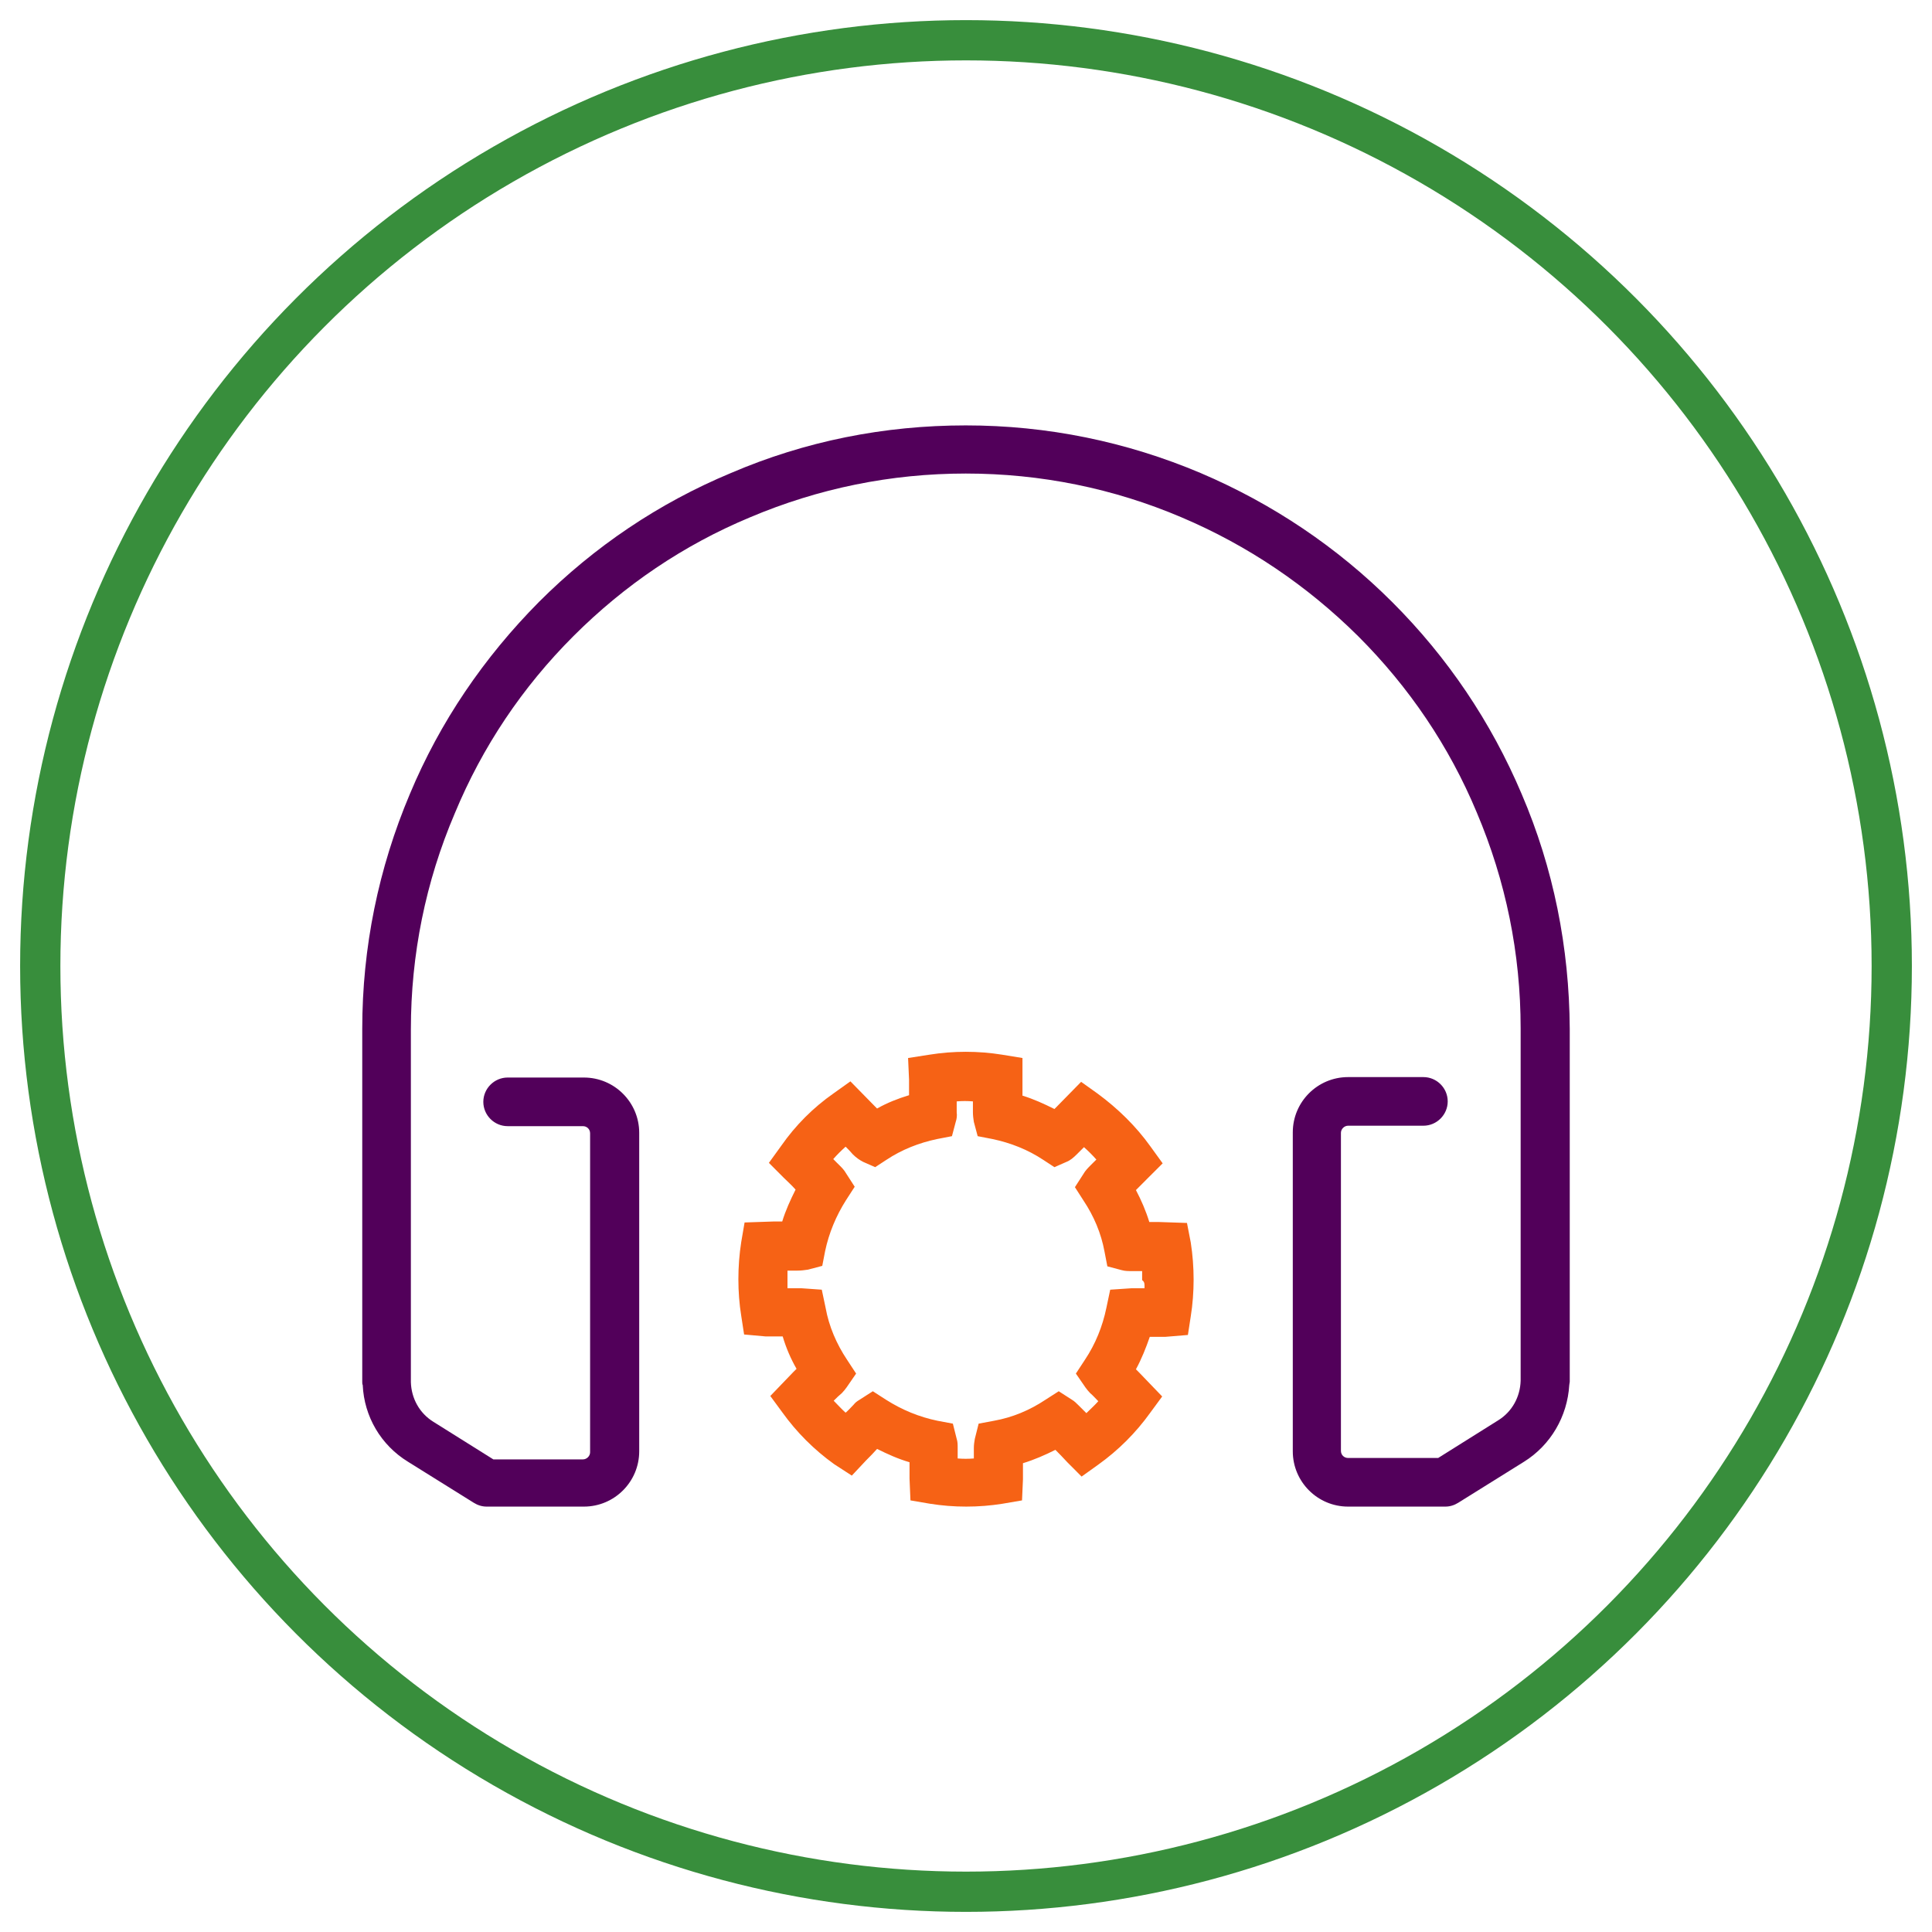
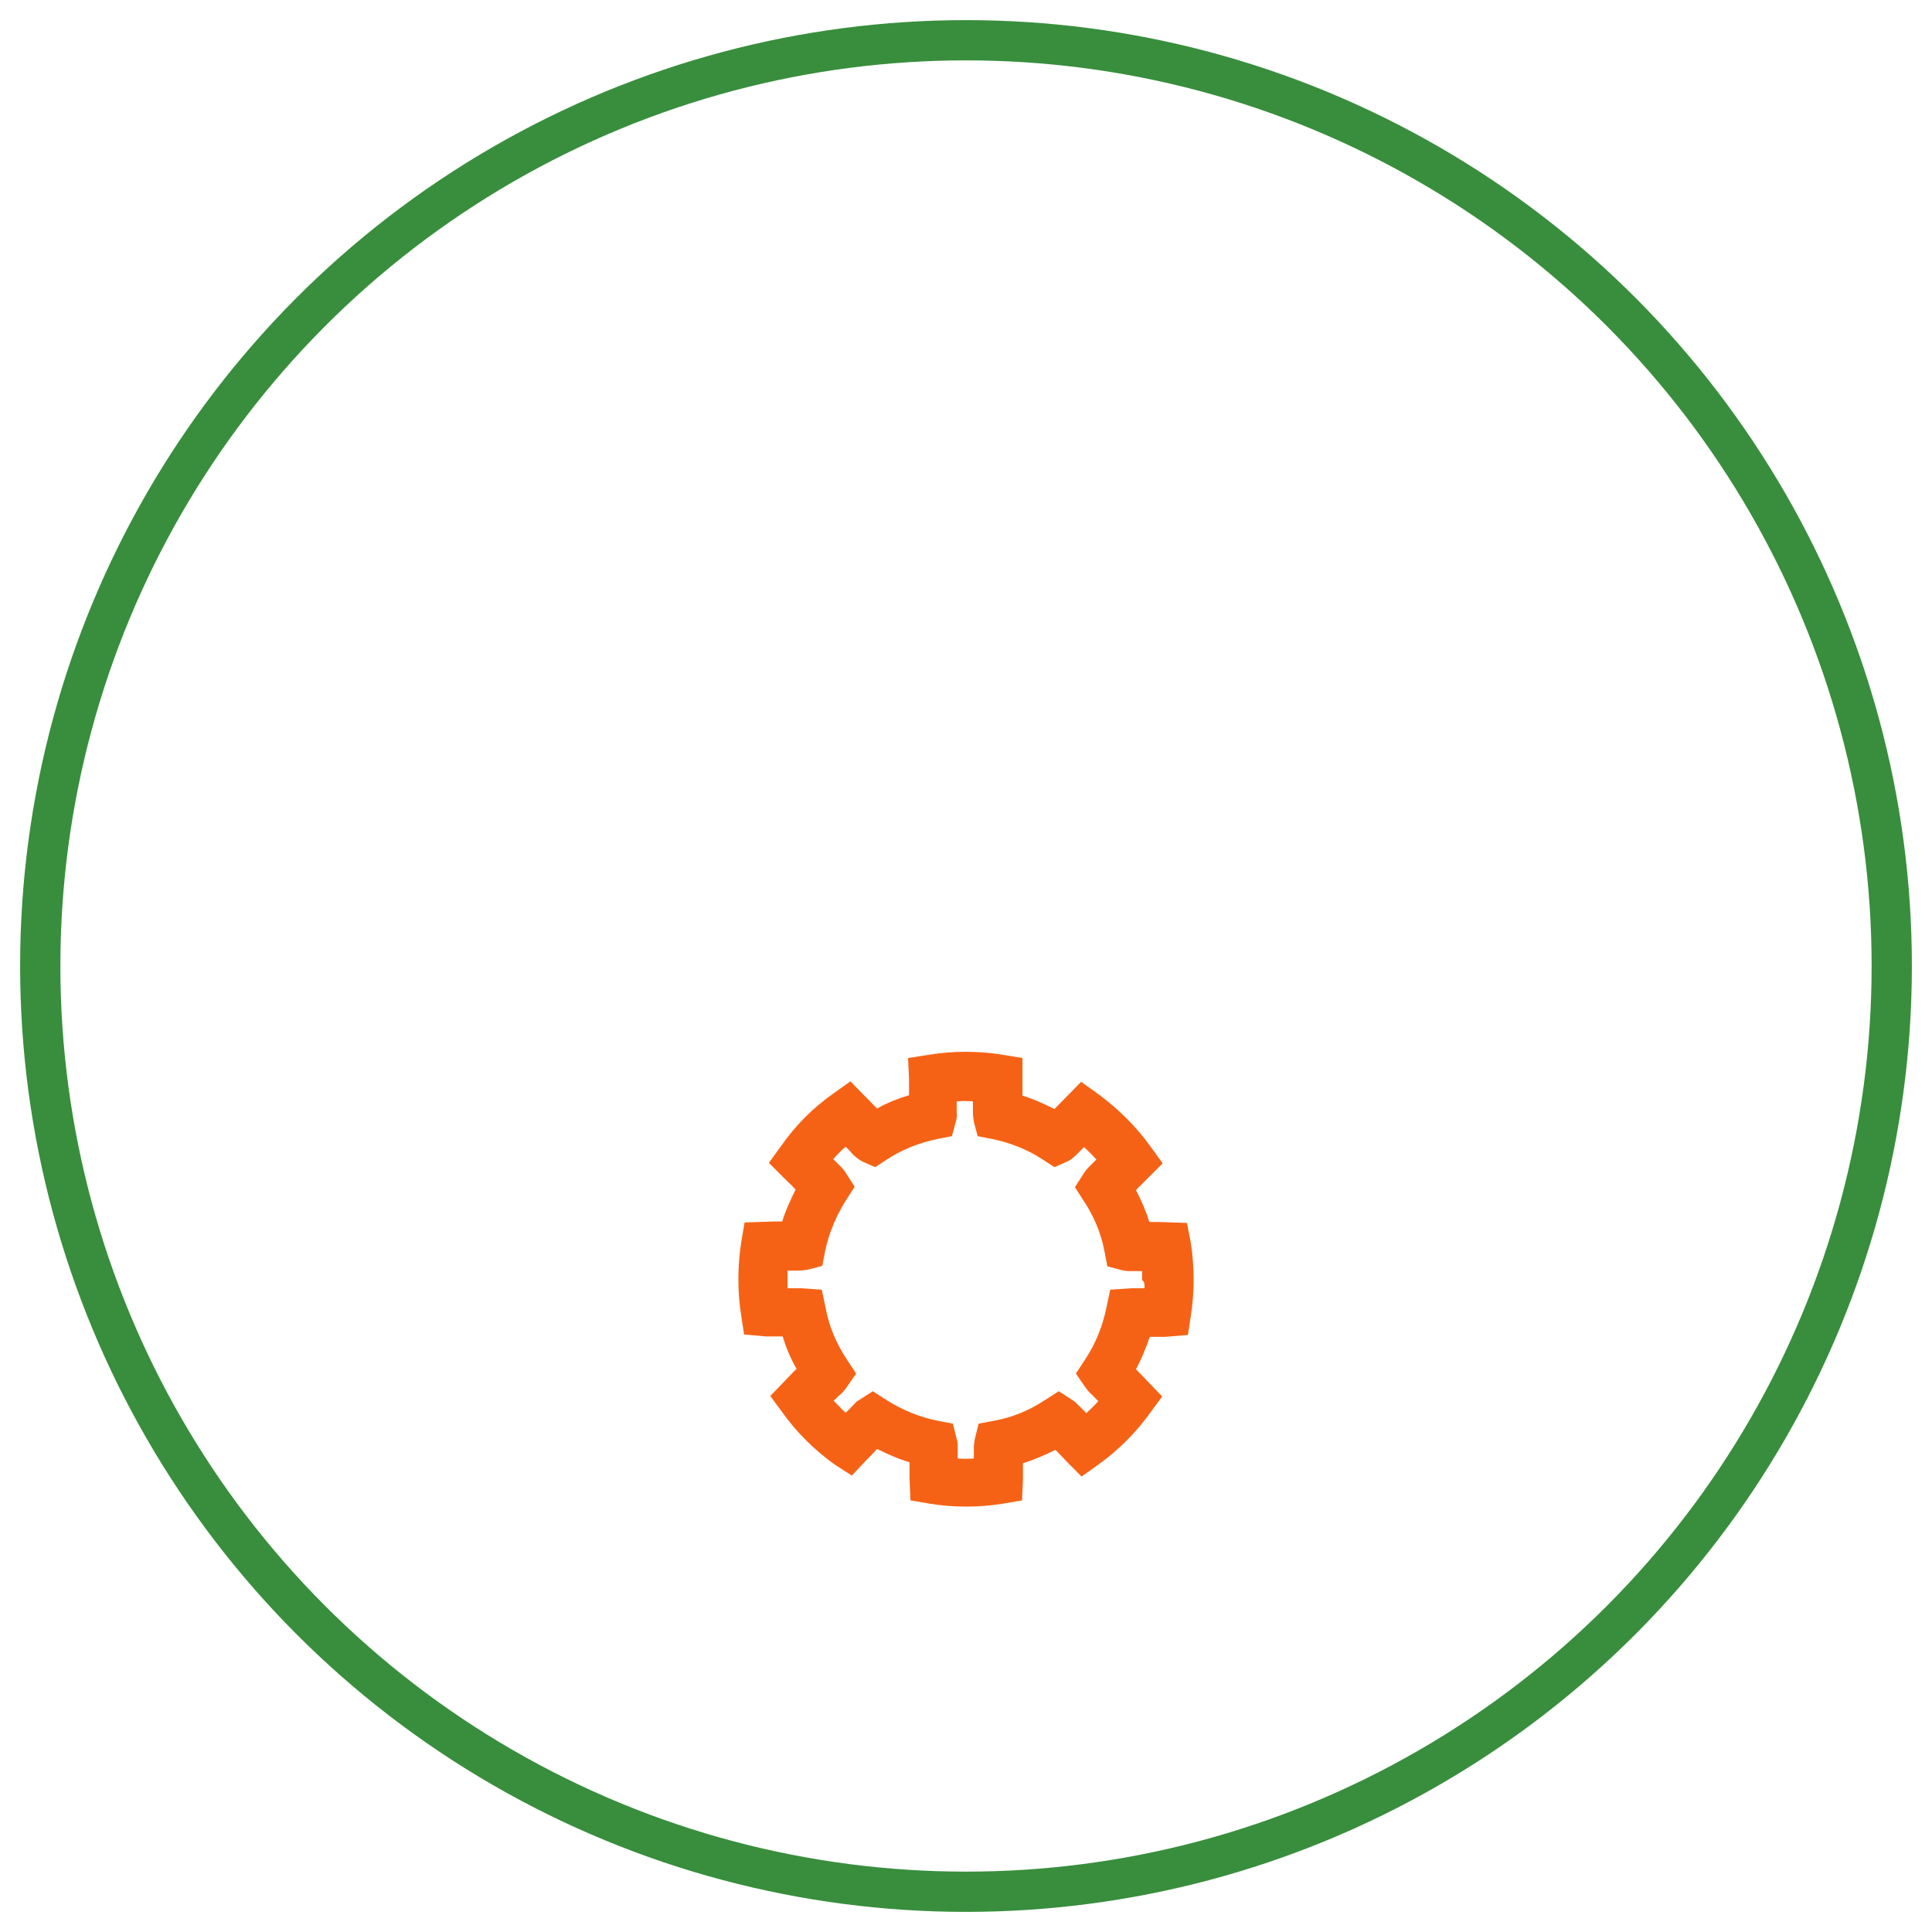
<svg xmlns="http://www.w3.org/2000/svg" width="100%" height="100%" viewBox="0 0 48 48" version="1.1" xml:space="preserve" style="fill-rule:evenodd;clip-rule:evenodd;stroke-linecap:round;stroke-linejoin:round;stroke-miterlimit:1.5;">
  <circle cx="24" cy="24" r="23" style="fill:none;stroke:#388e3c;stroke-width:1px;" />
  <g>
-     <path d="M37.804,19.724c-0.758,-1.788 -1.836,-3.387 -3.21,-4.761c-1.374,-1.374 -2.984,-2.451 -4.761,-3.209c-1.848,-0.782 -3.814,-1.185 -5.839,-1.185c-2.025,0 -3.991,0.391 -5.839,1.185c-1.788,0.746 -3.387,1.824 -4.761,3.197c-1.374,1.386 -2.463,2.985 -3.21,4.773c-0.781,1.848 -1.184,3.814 -1.184,5.839l0,8.765c0,0.035 0,0.059 0.012,0.083c0.035,0.781 0.45,1.492 1.125,1.906l1.634,1.019c0.095,0.059 0.202,0.095 0.32,0.095l2.416,0c0.758,0 1.374,-0.616 1.374,-1.374l0,-7.912c0,-0.758 -0.616,-1.374 -1.374,-1.374l-1.895,0c-0.331,0 -0.604,0.273 -0.604,0.604c0,0.332 0.273,0.604 0.604,0.604l1.872,0c0.094,0 0.177,0.072 0.177,0.178l0,7.924c0,0.094 -0.083,0.177 -0.177,0.177l-2.227,0l-1.492,-0.935c-0.344,-0.214 -0.545,-0.581 -0.557,-0.983c0,-0.024 0,-0.036 0,-0.06l0,-8.705c0,-1.859 0.367,-3.671 1.09,-5.365c0.687,-1.658 1.681,-3.139 2.949,-4.406c1.267,-1.267 2.736,-2.262 4.382,-2.949c1.705,-0.722 3.506,-1.09 5.365,-1.09c1.86,0 3.672,0.368 5.365,1.09c1.647,0.699 3.115,1.694 4.382,2.949c1.268,1.267 2.263,2.736 2.949,4.382c0.723,1.706 1.09,3.506 1.09,5.366l0,8.752c-0.012,0.403 -0.213,0.77 -0.557,0.983l-1.492,0.936l-2.238,0c-0.095,0 -0.178,-0.071 -0.178,-0.178l0,-7.9c0,-0.094 0.083,-0.177 0.178,-0.177l1.871,0c0.332,0 0.604,-0.273 0.604,-0.604c0,-0.332 -0.272,-0.604 -0.604,-0.604l-1.871,0c-0.758,0 -1.374,0.615 -1.374,1.373l0,7.924c0,0.758 0.616,1.374 1.374,1.374l2.416,0c0.118,0 0.225,-0.036 0.32,-0.095l1.634,-1.019c0.663,-0.414 1.078,-1.125 1.125,-1.906c0,-0.024 0.012,-0.06 0.012,-0.083l0,-8.765c-0.012,-2.025 -0.403,-3.991 -1.196,-5.839Z" style="fill:#52005a;fill-rule:nonzero;" />
    <path d="M29.49,30.384l-0.711,-0.024c-0.071,0 -0.154,0 -0.225,0c-0.083,-0.272 -0.201,-0.545 -0.332,-0.793c0.095,-0.095 0.202,-0.202 0.296,-0.297l0.368,-0.367l-0.308,-0.426c-0.356,-0.498 -0.806,-0.936 -1.303,-1.303l-0.415,-0.296l-0.604,0.616c-0.023,0.024 -0.035,0.035 -0.059,0.059c-0.261,-0.13 -0.521,-0.249 -0.794,-0.332l0,-0.142c0,-0.083 0,-0.165 0,-0.284l0,-0.509l-0.509,-0.083c-0.592,-0.095 -1.208,-0.095 -1.8,0l-0.533,0.083l0.024,0.533l0,0.391c-0.273,0.083 -0.545,0.189 -0.794,0.331c-0.024,-0.023 -0.035,-0.035 -0.059,-0.059l-0.604,-0.616l-0.415,0.296c-0.509,0.356 -0.947,0.794 -1.302,1.303l-0.308,0.426l0.367,0.368c0.095,0.094 0.201,0.189 0.296,0.296c-0.13,0.26 -0.249,0.521 -0.332,0.793c-0.071,0 -0.154,0 -0.225,0l-0.71,0.024l-0.083,0.485c-0.048,0.308 -0.071,0.616 -0.071,0.924c0,0.308 0.023,0.616 0.071,0.912l0.071,0.462l0.533,0.048l0.426,0c0.083,0.284 0.201,0.556 0.344,0.805c-0.024,0.024 -0.06,0.059 -0.083,0.083l-0.569,0.592l0.296,0.403c0.356,0.497 0.794,0.935 1.291,1.291l0.438,0.284l0.356,-0.379c0.095,-0.095 0.189,-0.19 0.272,-0.284c0.261,0.13 0.521,0.248 0.806,0.331l0,0.403l0.023,0.545l0.486,0.083c0.296,0.047 0.592,0.071 0.9,0.071c0.308,0 0.604,-0.024 0.9,-0.071l0.486,-0.083l0.023,-0.521l0,-0.012l0,-0.391c0.273,-0.083 0.545,-0.201 0.806,-0.332c0.094,0.095 0.189,0.19 0.296,0.308l0.355,0.356l0.415,-0.297c0.497,-0.355 0.935,-0.793 1.291,-1.29l0.296,-0.403l-0.569,-0.592c-0.024,-0.024 -0.059,-0.06 -0.083,-0.083c0.142,-0.261 0.249,-0.533 0.344,-0.806c0.13,0 0.26,0 0.379,0l0.568,-0.047l0.071,-0.462c0.048,-0.296 0.071,-0.616 0.071,-0.912c0,-0.308 -0.023,-0.616 -0.071,-0.924l-0.094,-0.485Zm-1.055,1.622l-0.319,0l-0.533,0.036l-0.095,0.45c-0.095,0.462 -0.272,0.9 -0.533,1.291l-0.225,0.343l0.237,0.344c0.035,0.047 0.071,0.095 0.118,0.142c0.071,0.059 0.131,0.13 0.202,0.201c-0.095,0.107 -0.202,0.202 -0.296,0.296c-0.072,-0.071 -0.131,-0.13 -0.202,-0.201c-0.047,-0.047 -0.095,-0.095 -0.154,-0.13l-0.331,-0.213l-0.332,0.213c-0.391,0.26 -0.817,0.438 -1.279,0.521l-0.379,0.071l-0.095,0.379c-0.012,0.071 -0.024,0.142 -0.024,0.225c0,0.083 0,0.178 0,0.261c-0.13,0.011 -0.272,0.011 -0.402,0c0,-0.083 0,-0.178 0,-0.261c0,-0.083 0,-0.154 -0.024,-0.225l-0.095,-0.379l-0.379,-0.071c-0.462,-0.095 -0.888,-0.273 -1.279,-0.521l-0.331,-0.213l-0.332,0.213c-0.059,0.035 -0.107,0.071 -0.142,0.118c-0.071,0.071 -0.13,0.142 -0.202,0.202c-0.106,-0.095 -0.201,-0.202 -0.296,-0.297c0.071,-0.071 0.131,-0.13 0.202,-0.189c0.047,-0.047 0.083,-0.095 0.118,-0.142l0.237,-0.344l-0.225,-0.343c-0.261,-0.391 -0.45,-0.829 -0.533,-1.291l-0.095,-0.45l-0.509,-0.036l-0.343,0l0,-0.438c0.082,0 0.165,0 0.248,0c0.095,0 0.178,-0.012 0.261,-0.024l0.355,-0.094l0.071,-0.367c0.095,-0.451 0.273,-0.877 0.521,-1.268l0.214,-0.331l-0.214,-0.332c-0.047,-0.083 -0.106,-0.142 -0.165,-0.201l-0.072,-0.071c-0.023,-0.024 -0.059,-0.06 -0.082,-0.083c0.094,-0.107 0.201,-0.214 0.307,-0.308c0.06,0.059 0.119,0.118 0.178,0.189c0.083,0.083 0.166,0.142 0.261,0.19l0.296,0.13l0.272,-0.178c0.391,-0.26 0.817,-0.426 1.267,-0.521l0.368,-0.071l0.094,-0.355c0.024,-0.071 0.036,-0.154 0.024,-0.237c0,-0.095 0,-0.178 0,-0.272c0.13,-0.012 0.272,-0.012 0.403,0c0,0.094 0,0.177 0,0.272c0,0.083 0.012,0.166 0.023,0.237l0.095,0.355l0.367,0.071c0.45,0.095 0.877,0.261 1.268,0.521l0.272,0.178l0.296,-0.13c0.095,-0.036 0.178,-0.107 0.261,-0.19c0.059,-0.059 0.118,-0.118 0.177,-0.177c0.107,0.094 0.213,0.201 0.308,0.308c-0.023,0.023 -0.059,0.059 -0.083,0.082l-0.071,0.071c-0.059,0.06 -0.118,0.119 -0.166,0.202l-0.213,0.331l0.213,0.332c0.261,0.391 0.439,0.817 0.522,1.267l0.071,0.368l0.355,0.094c0.083,0.024 0.166,0.024 0.261,0.024c0.082,0 0.165,0 0.248,0c0,0.071 0,0.154 0,0.225c0.071,0.047 0.059,0.118 0.059,0.201Z" style="fill:#f66215;fill-rule:nonzero;" />
  </g>
</svg>